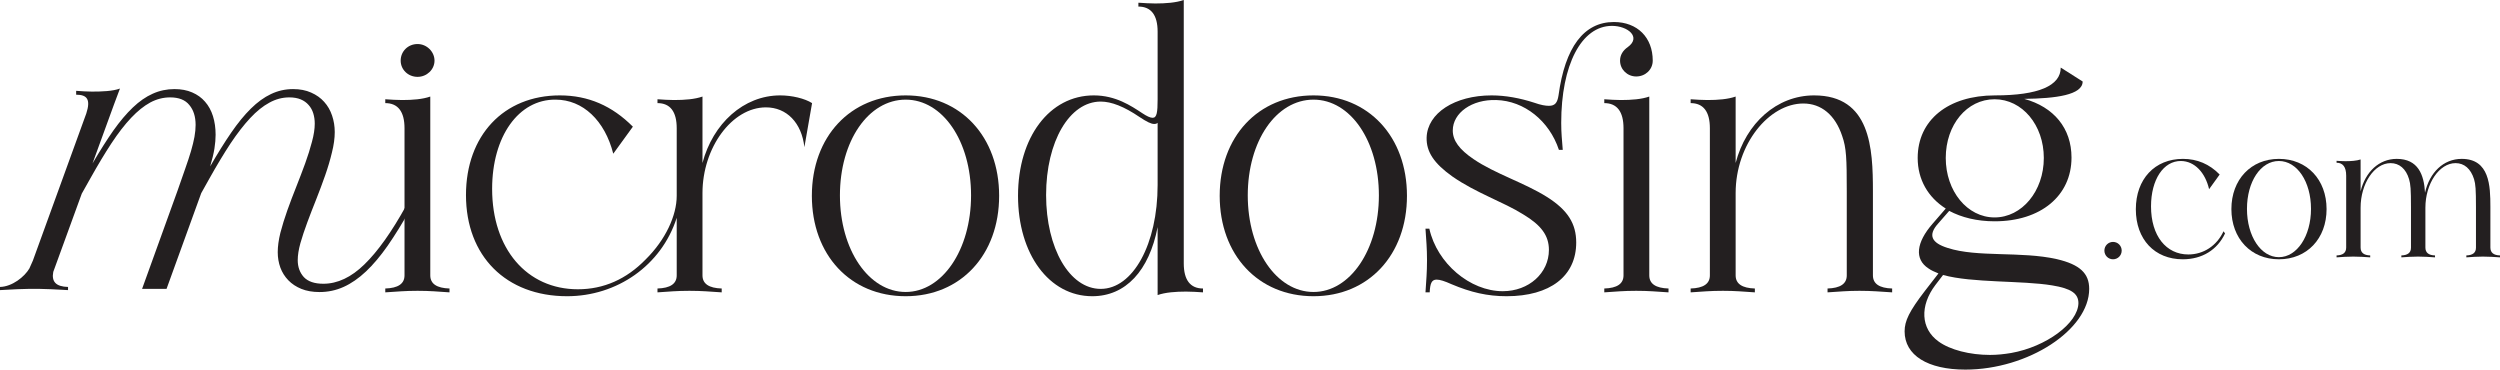
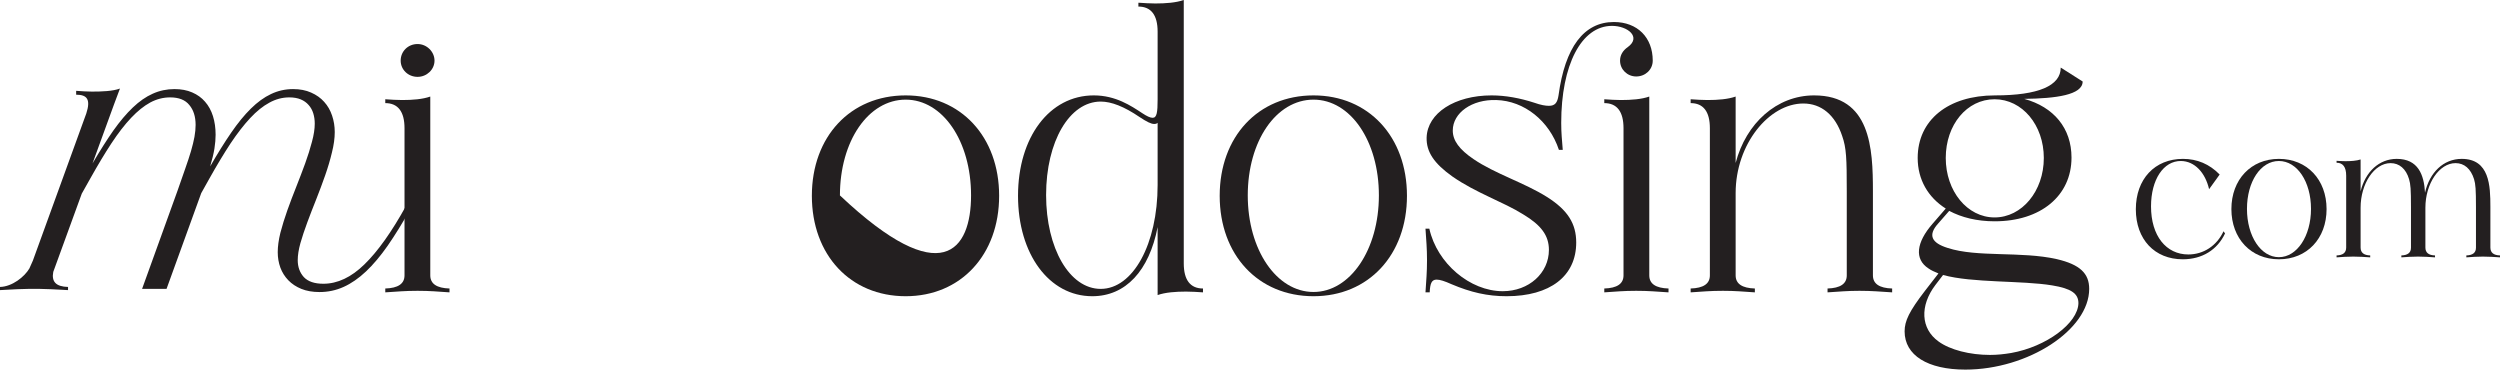
<svg xmlns="http://www.w3.org/2000/svg" width="500" height="74" viewBox="0 0 500 74" fill="none">
  <path d="M80.134 12.127C80.134 10.273 81.595 8.806 83.518 8.806C85.364 8.806 86.902 10.35 86.902 12.127C86.902 13.903 85.364 15.371 83.518 15.371C81.595 15.371 80.134 13.903 80.134 12.127ZM86.056 19.31V55.073C86.056 56.773 87.363 57.622 89.901 57.7V58.472C87.517 58.318 86.056 58.163 83.518 58.163C80.98 58.163 79.519 58.318 77.057 58.472V57.7C79.596 57.622 80.903 56.773 80.903 55.073V25.644C80.903 22.323 79.596 20.623 77.057 20.623V19.851C78.211 19.928 79.288 20.006 80.442 20.006C82.518 20.006 84.518 19.851 86.056 19.31Z" fill="#231F20" />
-   <path d="M140.496 19.31V32.596C142.572 24.717 148.725 19.079 156.031 19.079C158.416 19.079 160.954 19.697 162.415 20.623L160.877 29.429C160.338 24.563 157.339 21.473 153.186 21.473C146.418 21.473 140.496 29.506 140.496 38.621V55.073C140.496 56.773 141.803 57.622 144.341 57.7V58.472C141.88 58.318 140.419 58.163 137.881 58.163C135.343 58.163 133.882 58.318 131.497 58.472V57.7C134.035 57.622 135.343 56.773 135.343 55.073V43.564C132.266 53.142 123.345 59.244 113.424 59.244C101.195 59.244 93.196 51.211 93.196 39.007C93.196 27.112 100.734 19.079 111.962 19.079C117.654 19.079 122.422 21.164 126.575 25.335L122.653 30.742C120.961 24.099 116.577 19.928 111.116 19.928C103.733 19.851 98.426 27.266 98.426 37.771C98.426 49.744 105.348 57.854 115.577 57.854C120.73 57.854 125.268 55.846 129.113 51.906C133.112 47.967 135.343 43.101 135.343 39.161V25.644C135.343 22.323 134.035 20.623 131.497 20.623V19.851C132.651 19.928 133.728 20.006 134.804 20.006C136.958 20.006 138.958 19.851 140.496 19.31Z" fill="#231F20" />
-   <path d="M162.372 39.161C162.372 27.343 170.063 19.079 181.138 19.079C192.136 19.079 199.827 27.343 199.827 39.161C199.827 50.98 192.136 59.244 181.138 59.244C170.063 59.244 162.372 50.98 162.372 39.161ZM167.986 39.084C167.986 49.975 173.754 58.395 181.138 58.395C188.444 58.395 194.212 49.975 194.212 39.084C194.212 28.193 188.521 19.928 181.138 19.928C173.677 19.928 167.986 28.193 167.986 39.084Z" fill="#231F20" />
+   <path d="M162.372 39.161C162.372 27.343 170.063 19.079 181.138 19.079C192.136 19.079 199.827 27.343 199.827 39.161C199.827 50.98 192.136 59.244 181.138 59.244C170.063 59.244 162.372 50.98 162.372 39.161ZM167.986 39.084C188.444 58.395 194.212 49.975 194.212 39.084C194.212 28.193 188.521 19.928 181.138 19.928C173.677 19.928 167.986 28.193 167.986 39.084Z" fill="#231F20" />
  <path d="M236.753 0V52.679C236.753 56 238.061 57.7 240.599 57.7V58.472C239.445 58.395 238.292 58.318 237.215 58.318C235.138 58.318 233.062 58.472 231.524 59.013V45.418C229.832 54.146 225.14 59.244 218.449 59.244C209.835 59.244 203.605 50.825 203.605 39.161C203.605 27.421 209.912 19.079 218.757 19.079C223.14 19.079 226.217 21.164 228.447 22.632C229.37 23.25 230.062 23.559 230.524 23.559C231.37 23.559 231.524 22.477 231.524 19.851V6.334C231.524 3.012 230.216 1.313 227.678 1.313V0.541C228.832 0.618 229.985 0.695 231.062 0.695C233.139 0.695 235.215 0.541 236.753 0ZM231.524 24.563C231.37 24.717 231.139 24.795 230.831 24.795C230.216 24.795 229.293 24.331 227.909 23.404C224.832 21.319 222.294 20.315 220.141 20.315C213.911 20.315 209.22 28.27 209.22 39.007C209.22 49.666 213.911 57.777 220.141 57.777C226.601 57.777 231.524 48.817 231.524 36.999V24.563Z" fill="#231F20" />
  <path d="M243.938 39.161C243.938 27.343 251.629 19.079 262.704 19.079C273.702 19.079 281.393 27.343 281.393 39.161C281.393 50.98 273.702 59.244 262.704 59.244C251.629 59.244 243.938 50.98 243.938 39.161ZM249.552 39.084C249.552 49.975 255.32 58.395 262.704 58.395C270.01 58.395 275.778 49.975 275.778 39.084C275.778 28.193 270.087 19.928 262.704 19.928C255.244 19.928 249.552 28.193 249.552 39.084Z" fill="#231F20" />
  <path d="M299.246 20.006C294.401 19.851 290.555 22.555 290.555 26.108C290.555 28.116 291.863 29.892 294.708 31.824C299.015 34.759 304.86 36.535 309.398 39.393C313.551 42.02 315.243 44.723 315.243 48.508C315.243 55.228 310.013 59.244 301.323 59.244C297.477 59.244 294.17 58.472 290.325 56.85C288.94 56.232 288.017 55.923 287.325 55.923C286.325 55.923 286.018 56.695 285.941 58.472H285.095C285.249 56 285.402 54.533 285.402 52.061C285.402 49.589 285.249 48.122 285.095 45.727H285.864C287.402 52.679 294.016 58.24 300.554 58.24C305.783 58.24 309.783 54.61 309.783 49.975C309.783 47.117 308.244 45.032 304.63 42.869C300.707 40.397 295.247 38.621 290.478 35.299C286.787 32.673 285.249 30.356 285.325 27.498C285.479 22.632 290.94 19.079 298.323 19.079C301.092 19.079 304.014 19.619 306.86 20.546C308.168 21.01 309.09 21.164 309.783 21.164C311.013 21.164 311.475 20.546 311.705 19.079C313.013 9.423 316.781 4.403 322.78 4.403C327.472 4.403 330.548 7.492 330.548 12.127C330.548 13.903 329.087 15.294 327.241 15.294C325.472 15.294 324.011 13.903 324.011 12.127C324.011 11.046 324.549 10.119 325.549 9.423C328.318 7.415 325.549 5.175 322.396 5.175C316.243 5.175 312.244 13.054 312.244 24.563C312.244 26.726 312.398 27.884 312.551 29.97H311.782C309.86 24.177 304.86 20.16 299.246 20.006ZM320.858 20.623V19.851C322.011 19.928 323.088 20.006 324.165 20.006C326.318 20.006 328.318 19.851 329.856 19.31V55.073C329.856 56.773 331.164 57.622 333.702 57.7V58.472C331.24 58.318 329.779 58.163 327.241 58.163C324.703 58.163 323.242 58.318 320.858 58.472V57.7C323.396 57.622 324.703 56.773 324.703 55.073V25.644C324.703 22.323 323.396 20.623 320.858 20.623Z" fill="#231F20" />
  <path d="M347.128 19.31V32.596C349.204 24.64 355.357 19.079 362.817 19.079C374.123 19.079 374.584 29.661 374.584 38.235V55.073C374.584 56.773 375.892 57.622 378.43 57.7V58.472C375.892 58.318 374.431 58.163 371.892 58.163C369.431 58.163 367.97 58.318 365.509 58.472V57.7C368.047 57.622 369.354 56.773 369.354 55.073V38.312C369.354 31.669 369.278 29.584 368.432 27.189C367.047 23.018 364.278 20.701 360.664 20.701C353.819 20.701 347.128 28.811 347.128 38.621V55.073C347.128 56.773 348.435 57.622 350.973 57.7V58.472C348.589 58.318 347.051 58.163 344.59 58.163C341.975 58.163 340.59 58.318 338.129 58.472V57.7C340.667 57.622 341.975 56.773 341.975 55.073V25.644C341.975 22.323 340.667 20.623 338.129 20.623V19.851C339.283 19.928 340.36 20.006 341.513 20.006C343.59 20.006 345.589 19.851 347.128 19.31Z" fill="#231F20" />
  <path d="M383.537 31.592C383.537 24.022 389.613 19.079 398.996 19.079C407.687 19.079 412.147 17.148 412.147 13.517L416.531 16.298C416.531 19.001 411.148 19.697 404.841 19.774C410.763 21.396 414.301 25.644 414.301 31.515C414.301 39.161 408.148 44.26 398.919 44.26C395.381 44.26 392.305 43.487 389.844 42.174L387.613 44.723C385.537 47.04 386.306 48.585 389.536 49.589C395.458 51.52 404.226 50.207 411.378 51.829C415.993 52.91 417.839 54.687 417.839 57.777C417.839 65.964 405.61 73.92 393.074 73.92C385.537 73.92 380.922 71.062 380.922 66.273C380.922 64.188 381.845 62.257 384.998 58.163L387.69 54.687C386.921 54.378 386.229 54.069 385.691 53.683C382.845 51.829 383.229 48.508 386.537 44.723L389.151 41.711C385.614 39.471 383.537 35.917 383.537 31.592ZM389.151 31.592C389.151 38.235 393.458 43.487 398.919 43.487C404.38 43.487 408.763 38.235 408.763 31.592C408.763 25.026 404.456 19.851 398.919 19.851C393.381 19.851 389.151 24.949 389.151 31.592ZM388.613 54.996L387.075 57.004C383.922 61.175 384.152 65.733 387.69 68.282C389.997 69.981 393.997 70.985 397.996 70.985C399.457 70.985 400.842 70.831 402.226 70.599C409.225 69.363 415.608 64.651 415.685 60.635C415.685 58.704 414.224 57.7 410.455 57.082C404.456 56.077 394.458 56.618 388.613 54.996Z" fill="#231F20" />
-   <path d="M420.877 50.121C420.877 49.155 421.646 48.383 422.607 48.383C423.568 48.383 424.338 49.155 424.338 50.121C424.338 51.086 423.568 51.858 422.607 51.858C421.646 51.858 420.877 51.086 420.877 50.121Z" fill="#231F20" />
  <path d="M427.167 41.856C427.167 35.792 430.974 31.775 436.588 31.775C439.434 31.775 441.895 32.818 443.933 34.904L441.818 37.839C441.049 34.517 438.934 32.239 436.204 32.2C432.704 32.162 430.205 35.908 430.205 41.276C430.205 47.185 433.243 50.893 437.665 50.893C440.703 50.893 443.356 49.155 444.702 46.258L445.01 46.683C443.472 49.966 440.434 51.858 436.55 51.858C430.935 51.858 427.167 47.88 427.167 41.856Z" fill="#231F20" />
  <path d="M446.279 41.817C446.279 35.908 450.201 31.775 455.778 31.775C461.392 31.775 465.314 35.908 465.314 41.817C465.314 47.726 461.392 51.858 455.778 51.858C450.201 51.858 446.279 47.726 446.279 41.817ZM449.394 41.778C449.394 47.224 452.163 51.434 455.778 51.434C459.392 51.434 462.2 47.224 462.2 41.778C462.2 36.333 459.431 32.2 455.778 32.2C452.124 32.2 449.394 36.333 449.394 41.778Z" fill="#231F20" />
  <path d="M472.12 31.891V38.264C473.081 34.363 475.812 31.775 479.349 31.775C483.618 31.775 484.81 34.942 485.002 38.534C485.925 34.479 488.694 31.775 492.347 31.775C497.923 31.775 498.077 37.182 498.077 41.353V49.503C498.077 50.545 498.731 51.047 500 51.086V51.472C498.693 51.395 497.923 51.318 496.577 51.318C495.27 51.318 494.501 51.395 493.27 51.472V51.086C494.539 51.047 495.193 50.545 495.193 49.541V41.392C495.193 37.916 495.116 36.835 494.809 35.831C494.155 33.745 492.847 32.625 491.117 32.625C487.848 32.625 485.079 36.719 485.079 41.547V49.503C485.079 50.545 485.733 51.047 487.002 51.086V51.472C485.695 51.395 484.925 51.318 483.618 51.318C482.272 51.318 481.541 51.395 480.272 51.472V51.086C481.541 51.047 482.195 50.545 482.195 49.541V41.392C482.195 37.916 482.118 36.835 481.811 35.831C481.195 33.745 479.849 32.625 478.119 32.625C474.85 32.625 472.12 36.719 472.12 41.547V49.503C472.12 50.545 472.774 51.047 474.043 51.086V51.472C472.774 51.395 471.966 51.318 470.659 51.318C469.313 51.318 468.543 51.395 467.313 51.472V51.086C468.582 51.047 469.236 50.545 469.236 49.503V35.135C469.236 33.398 468.582 32.548 467.313 32.548V32.162C467.928 32.2 468.505 32.239 469.082 32.239C470.159 32.239 471.312 32.162 472.12 31.891Z" fill="#231F20" />
  <path d="M23.992 17.709C22.531 18.25 20.307 18.32 18.384 18.32C17.384 18.32 16.307 18.242 15.231 18.165V18.938C17.48 18.938 18.145 19.944 17.265 22.676L16.874 23.752C16.865 23.773 16.857 23.795 16.848 23.816L16.848 23.823L6.576 52.122C6.358 52.587 6.124 53.111 5.873 53.697C4.907 55.35 2.454 57.327 0 57.39V58.022C0.562 57.994 1.073 57.966 1.559 57.939L1.56 57.939C2.919 57.864 4.079 57.8 5.616 57.778H7.992C9.546 57.802 10.824 57.872 12.29 57.952C12.71 57.975 13.146 57.999 13.607 58.022V57.39C11.154 57.327 10.283 56.313 10.652 54.382C10.652 54.382 10.652 54.381 10.652 54.38L16.354 38.727L18.072 35.674C19.57 32.996 20.98 30.651 22.302 28.637C23.646 26.602 24.957 24.909 26.235 23.559C27.512 22.21 28.779 21.192 30.035 20.506C31.313 19.82 32.646 19.477 34.034 19.477C35.774 19.477 37.052 19.986 37.867 21.004C38.704 22 39.123 23.327 39.123 24.986C39.123 25.717 39.046 26.513 38.892 27.376C38.737 28.217 38.506 29.168 38.198 30.23C37.889 31.27 37.504 32.443 37.041 33.749C36.6 35.032 36.094 36.481 35.521 38.096L28.416 57.778H33.307L40.247 38.627L41.899 35.674C43.375 33.041 44.774 30.717 46.096 28.704C47.44 26.69 48.751 24.998 50.029 23.626C51.306 22.254 52.584 21.225 53.862 20.539C55.14 19.831 56.473 19.477 57.861 19.477C58.742 19.477 59.502 19.61 60.141 19.875C60.78 20.141 61.309 20.517 61.727 21.004C62.146 21.468 62.454 22.022 62.653 22.663C62.851 23.305 62.95 23.991 62.95 24.721C62.95 25.783 62.763 27 62.388 28.372C62.036 29.722 61.584 31.16 61.033 32.687C60.482 34.191 59.888 35.751 59.249 37.366C58.61 38.959 58.015 40.53 57.464 42.079C56.913 43.628 56.451 45.122 56.076 46.56C55.724 47.998 55.547 49.292 55.547 50.443C55.547 51.527 55.724 52.556 56.076 53.53C56.429 54.481 56.957 55.322 57.662 56.052C58.367 56.782 59.238 57.358 60.273 57.778C61.309 58.198 62.52 58.409 63.908 58.409C65.605 58.409 67.213 58.066 68.733 57.38C70.253 56.694 71.74 55.665 73.195 54.293C74.649 52.921 76.103 51.195 77.557 49.115C79.011 47.014 80.52 44.569 82.084 41.781L83.803 38.727L82.91 38.096L81.225 41.15C78.339 46.372 75.563 50.277 72.897 52.866C70.253 55.455 67.51 56.749 64.668 56.749C62.906 56.749 61.606 56.307 60.769 55.422C59.954 54.514 59.546 53.386 59.546 52.036C59.546 51.063 59.722 49.934 60.075 48.651C60.449 47.345 60.912 45.951 61.463 44.469C62.014 42.986 62.608 41.449 63.247 39.856C63.886 38.24 64.481 36.647 65.032 35.076C65.583 33.505 66.034 31.979 66.387 30.496C66.761 29.014 66.949 27.653 66.949 26.414C66.949 25.263 66.772 24.168 66.42 23.128C66.067 22.066 65.539 21.148 64.834 20.373C64.151 19.599 63.28 18.979 62.223 18.515C61.187 18.05 59.987 17.817 58.621 17.817C57.057 17.817 55.581 18.149 54.193 18.813C52.827 19.455 51.483 20.428 50.161 21.734C48.861 23.017 47.55 24.621 46.228 26.547C44.906 28.471 43.507 30.717 42.031 33.284C42.45 31.868 42.736 30.673 42.89 29.7C43.045 28.704 43.122 27.785 43.122 26.945C43.122 25.595 42.946 24.356 42.593 23.227C42.24 22.099 41.712 21.137 41.007 20.34C40.324 19.543 39.465 18.924 38.429 18.481C37.416 18.039 36.237 17.817 34.893 17.817C33.351 17.817 31.897 18.127 30.531 18.747C29.187 19.344 27.865 20.262 26.565 21.502C25.287 22.719 23.988 24.256 22.666 26.115C21.366 27.974 19.978 30.164 18.502 32.687L22.809 20.866L23.992 17.709Z" fill="#231F20" />
</svg>